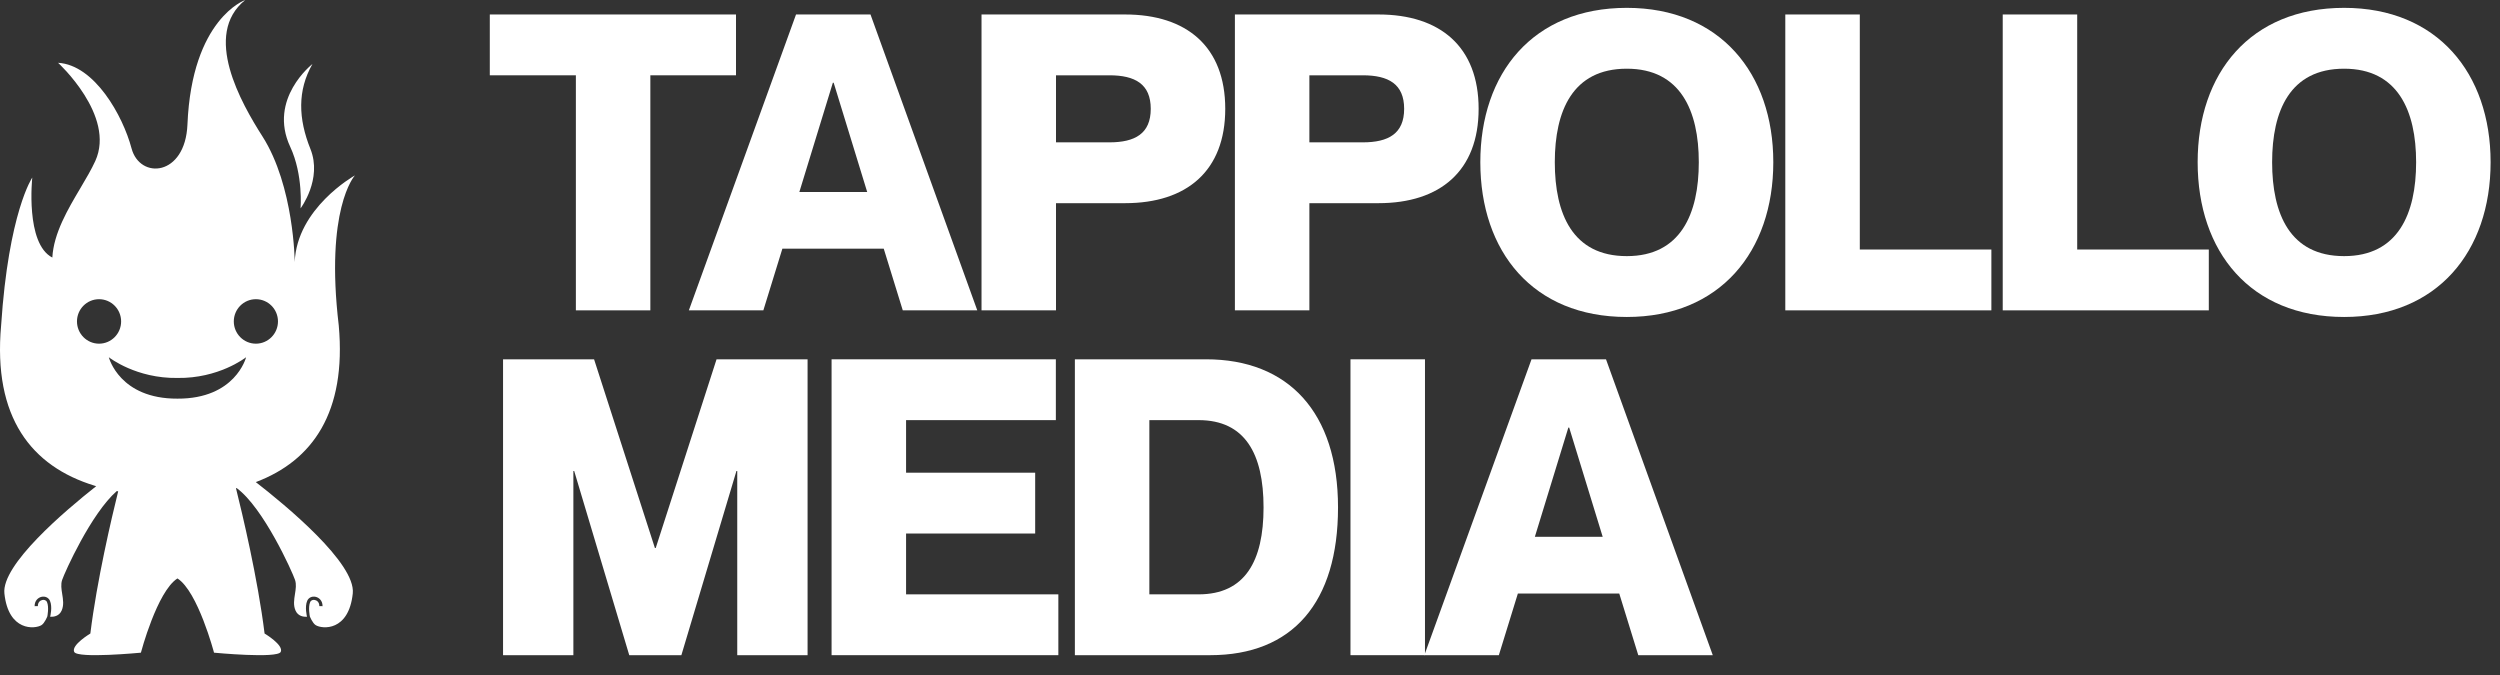
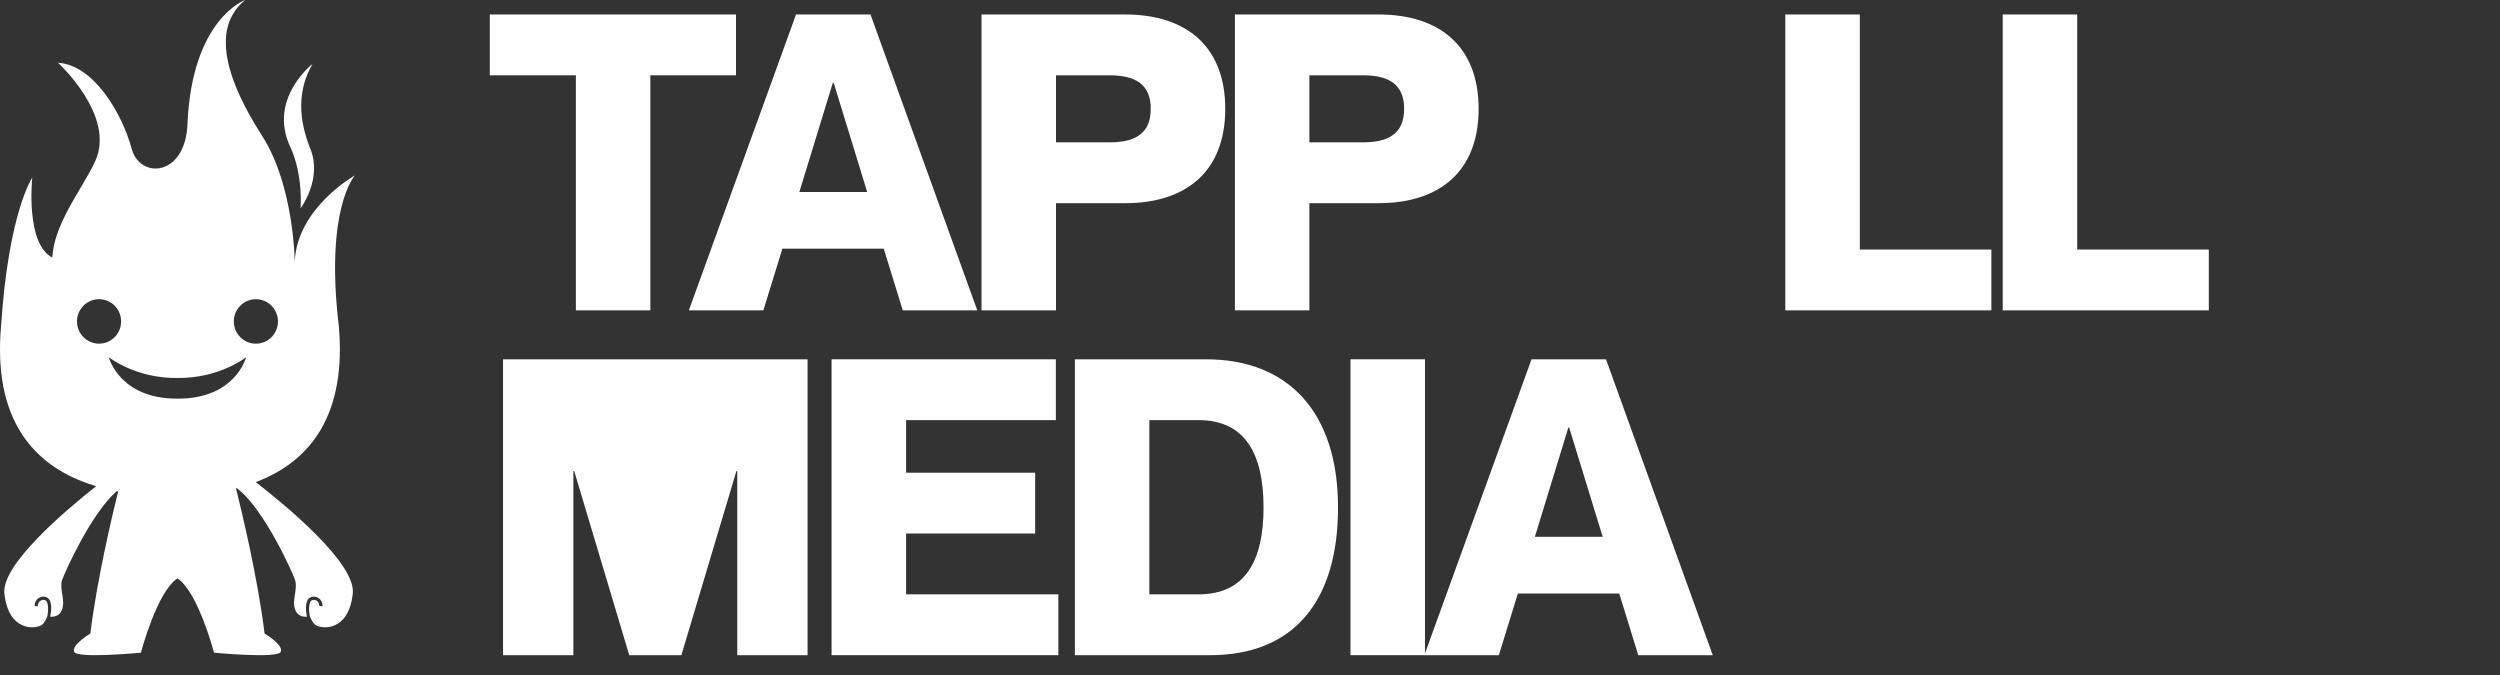
<svg xmlns="http://www.w3.org/2000/svg" width="100" height="27" viewBox="0 0 100 27" fill="none">
  <rect x="0" y="0" width="100" height="27" fill="#333333" stroke="none" />
  <path d="M23.035 12.414H26.014V3.012H29.44V0.579H19.592V3.012H23.035V12.414Z" fill="white" />
  <path d="M35.35 9.948L36.111 12.414H39.091L34.82 0.579H31.841L27.554 12.414H30.534L31.295 9.948H35.35ZM31.974 7.68L33.314 3.31H33.347L34.688 7.68H31.974Z" fill="white" />
  <path d="M39.261 12.414H42.24V8.127H45.004C47.47 8.127 49.01 6.836 49.01 4.353C49.01 1.87 47.47 0.579 45.004 0.579H39.261V12.414ZM42.24 3.012H44.375C45.401 3.012 46.03 3.36 46.03 4.353C46.03 5.346 45.401 5.694 44.375 5.694H42.24V3.012Z" fill="white" />
  <path d="M49.396 12.414H52.375V8.127H55.139C57.606 8.127 59.145 6.836 59.145 4.353C59.145 1.87 57.606 0.579 55.139 0.579H49.396V12.414ZM52.375 3.012H54.511C55.537 3.012 56.166 3.36 56.166 4.353C56.166 5.346 55.537 5.694 54.511 5.694H52.375V3.012Z" fill="white" />
-   <path d="M65.072 12.679C68.796 12.679 70.932 10.063 70.932 6.488C70.932 2.93 68.796 0.314 65.072 0.314C61.315 0.314 59.213 2.93 59.213 6.488C59.213 10.063 61.315 12.679 65.072 12.679ZM65.072 10.245C62.904 10.245 62.192 8.557 62.192 6.488C62.192 4.436 62.904 2.748 65.072 2.748C67.224 2.748 67.952 4.436 67.952 6.488C67.952 8.557 67.224 10.245 65.072 10.245Z" fill="white" />
  <path d="M71.412 0.579V12.414H79.655V9.981H74.392V0.579H71.412Z" fill="white" />
  <path d="M80.109 0.579V12.414H88.352V9.981H83.088V0.579H80.109Z" fill="white" />
-   <path d="M93.765 12.679C97.489 12.679 99.624 10.063 99.624 6.488C99.624 2.93 97.489 0.314 93.765 0.314C90.008 0.314 87.906 2.93 87.906 6.488C87.906 10.063 90.008 12.679 93.765 12.679ZM93.765 10.245C91.597 10.245 90.885 8.557 90.885 6.488C90.885 4.436 91.597 2.748 93.765 2.748C95.917 2.748 96.645 4.436 96.645 6.488C96.645 8.557 95.917 10.245 93.765 10.245Z" fill="white" />
-   <path d="M20.122 26.207H22.935V18.841H22.968L25.17 26.207H27.255L29.457 18.841H29.49V26.207H32.303V14.372H28.662L26.229 21.92H26.196L23.763 14.372H20.122V26.207Z" fill="white" />
+   <path d="M20.122 26.207H22.935V18.841H22.968L25.17 26.207H27.255L29.457 18.841H29.49V26.207H32.303V14.372H28.662H26.196L23.763 14.372H20.122V26.207Z" fill="white" />
  <path d="M36.243 18.908V16.805H42.234V14.372H33.263V26.207H42.334V23.774H36.243V21.341H41.407V18.908H36.243Z" fill="white" />
  <path d="M42.995 26.207H48.407C51.701 26.207 53.521 24.105 53.521 20.298C53.521 16.491 51.535 14.372 48.241 14.372H42.995V26.207ZM45.974 16.805H47.944C49.797 16.805 50.542 18.146 50.542 20.298C50.542 22.45 49.797 23.774 47.944 23.774H45.974V16.805Z" fill="white" />
  <path d="M54.019 14.372V26.207H56.999V14.372H54.019Z" fill="white" />
  <path d="M64.77 23.741L65.531 26.207H68.511L64.24 14.372H61.261L56.974 26.207H59.954L60.715 23.741H64.77ZM61.394 21.473L62.734 17.103H62.767L64.108 21.473H61.394Z" fill="white" />
  <path fill-rule="evenodd" clip-rule="evenodd" d="M10.235 13.747C9.748 13.747 9.352 13.348 9.352 12.857C9.352 12.366 9.748 11.968 10.235 11.968C10.723 11.968 11.119 12.366 11.119 12.857C11.119 13.348 10.723 13.747 10.235 13.747ZM4.353 14.289C4.386 14.315 5.454 15.143 7.098 15.118C8.742 15.143 9.811 14.315 9.844 14.289C9.838 14.315 9.407 15.956 7.098 15.946C4.79 15.956 4.359 14.315 4.353 14.289ZM3.079 12.857C3.079 12.366 3.475 11.968 3.962 11.968C4.449 11.968 4.845 12.366 4.845 12.857C4.845 13.348 4.449 13.747 3.962 13.747C3.475 13.747 3.079 13.348 3.079 12.857ZM14.197 7.016C14.148 7.043 11.873 8.337 11.789 10.479C11.789 10.479 11.766 7.445 10.498 5.456C9.644 4.118 8.088 1.385 9.809 0C9.809 0 7.674 0.739 7.498 4.98C7.412 7.059 5.594 7.191 5.261 5.933C4.916 4.634 3.786 2.598 2.323 2.512C2.323 2.512 4.636 4.626 3.812 6.439C3.659 6.775 3.445 7.137 3.219 7.519L3.219 7.519C2.712 8.374 2.148 9.327 2.093 10.302C1.005 9.744 1.291 7.102 1.291 7.102C1.291 7.102 0.344 8.488 0.045 13.017C-0.288 16.697 1.258 18.654 3.782 19.427C3.804 19.433 3.826 19.44 3.848 19.447C2.574 20.452 0.055 22.595 0.176 23.738C0.337 25.265 1.402 25.167 1.66 25.005C1.789 24.923 1.893 24.657 1.893 24.657C1.894 24.653 1.968 24.284 1.88 24.083C1.843 23.999 1.754 23.985 1.69 24C1.607 24.018 1.512 24.093 1.514 24.245L1.385 24.247C1.382 24.031 1.522 23.904 1.662 23.873C1.807 23.841 1.942 23.904 1.998 24.031C2.105 24.275 2.011 24.653 2.006 24.671C2.142 24.678 2.365 24.653 2.467 24.42C2.56 24.207 2.524 23.98 2.488 23.759C2.457 23.564 2.427 23.373 2.485 23.199C2.592 22.883 3.645 20.541 4.671 19.643C4.69 19.647 4.708 19.65 4.727 19.654L4.727 19.654C4.463 20.721 3.876 23.217 3.614 25.341C3.614 25.341 2.839 25.801 2.968 26.076C3.097 26.351 5.636 26.107 5.636 26.107C5.636 26.107 6.281 23.657 7.098 23.137C7.916 23.657 8.561 26.107 8.561 26.107C8.561 26.107 11.1 26.351 11.229 26.076C11.358 25.801 10.583 25.341 10.583 25.341C10.31 23.13 9.685 20.516 9.439 19.53L9.439 19.53C9.449 19.529 9.458 19.526 9.466 19.523L9.467 19.523C10.538 20.308 11.69 22.867 11.802 23.199C11.86 23.373 11.83 23.564 11.799 23.759C11.764 23.98 11.727 24.207 11.82 24.42C11.922 24.653 12.146 24.678 12.281 24.671C12.276 24.653 12.182 24.275 12.289 24.031C12.345 23.904 12.48 23.841 12.625 23.873C12.765 23.904 12.905 24.031 12.902 24.247L12.773 24.245C12.776 24.093 12.68 24.018 12.598 24C12.533 23.985 12.445 23.999 12.407 24.083C12.319 24.284 12.393 24.653 12.394 24.657C12.394 24.657 12.498 24.923 12.627 25.005C12.885 25.167 13.95 25.265 14.111 23.738C14.239 22.529 11.414 20.201 10.232 19.284L10.232 19.284C12.506 18.427 13.864 16.489 13.55 13.017C13 8.374 14.167 7.049 14.197 7.016ZM11.61 5.875C10.71 3.948 12.498 2.56 12.498 2.56C11.892 3.621 11.931 4.749 12.417 5.959C12.902 7.169 12.023 8.334 12.023 8.334C12.023 8.334 12.135 7.002 11.61 5.875Z" fill="white" />
</svg>